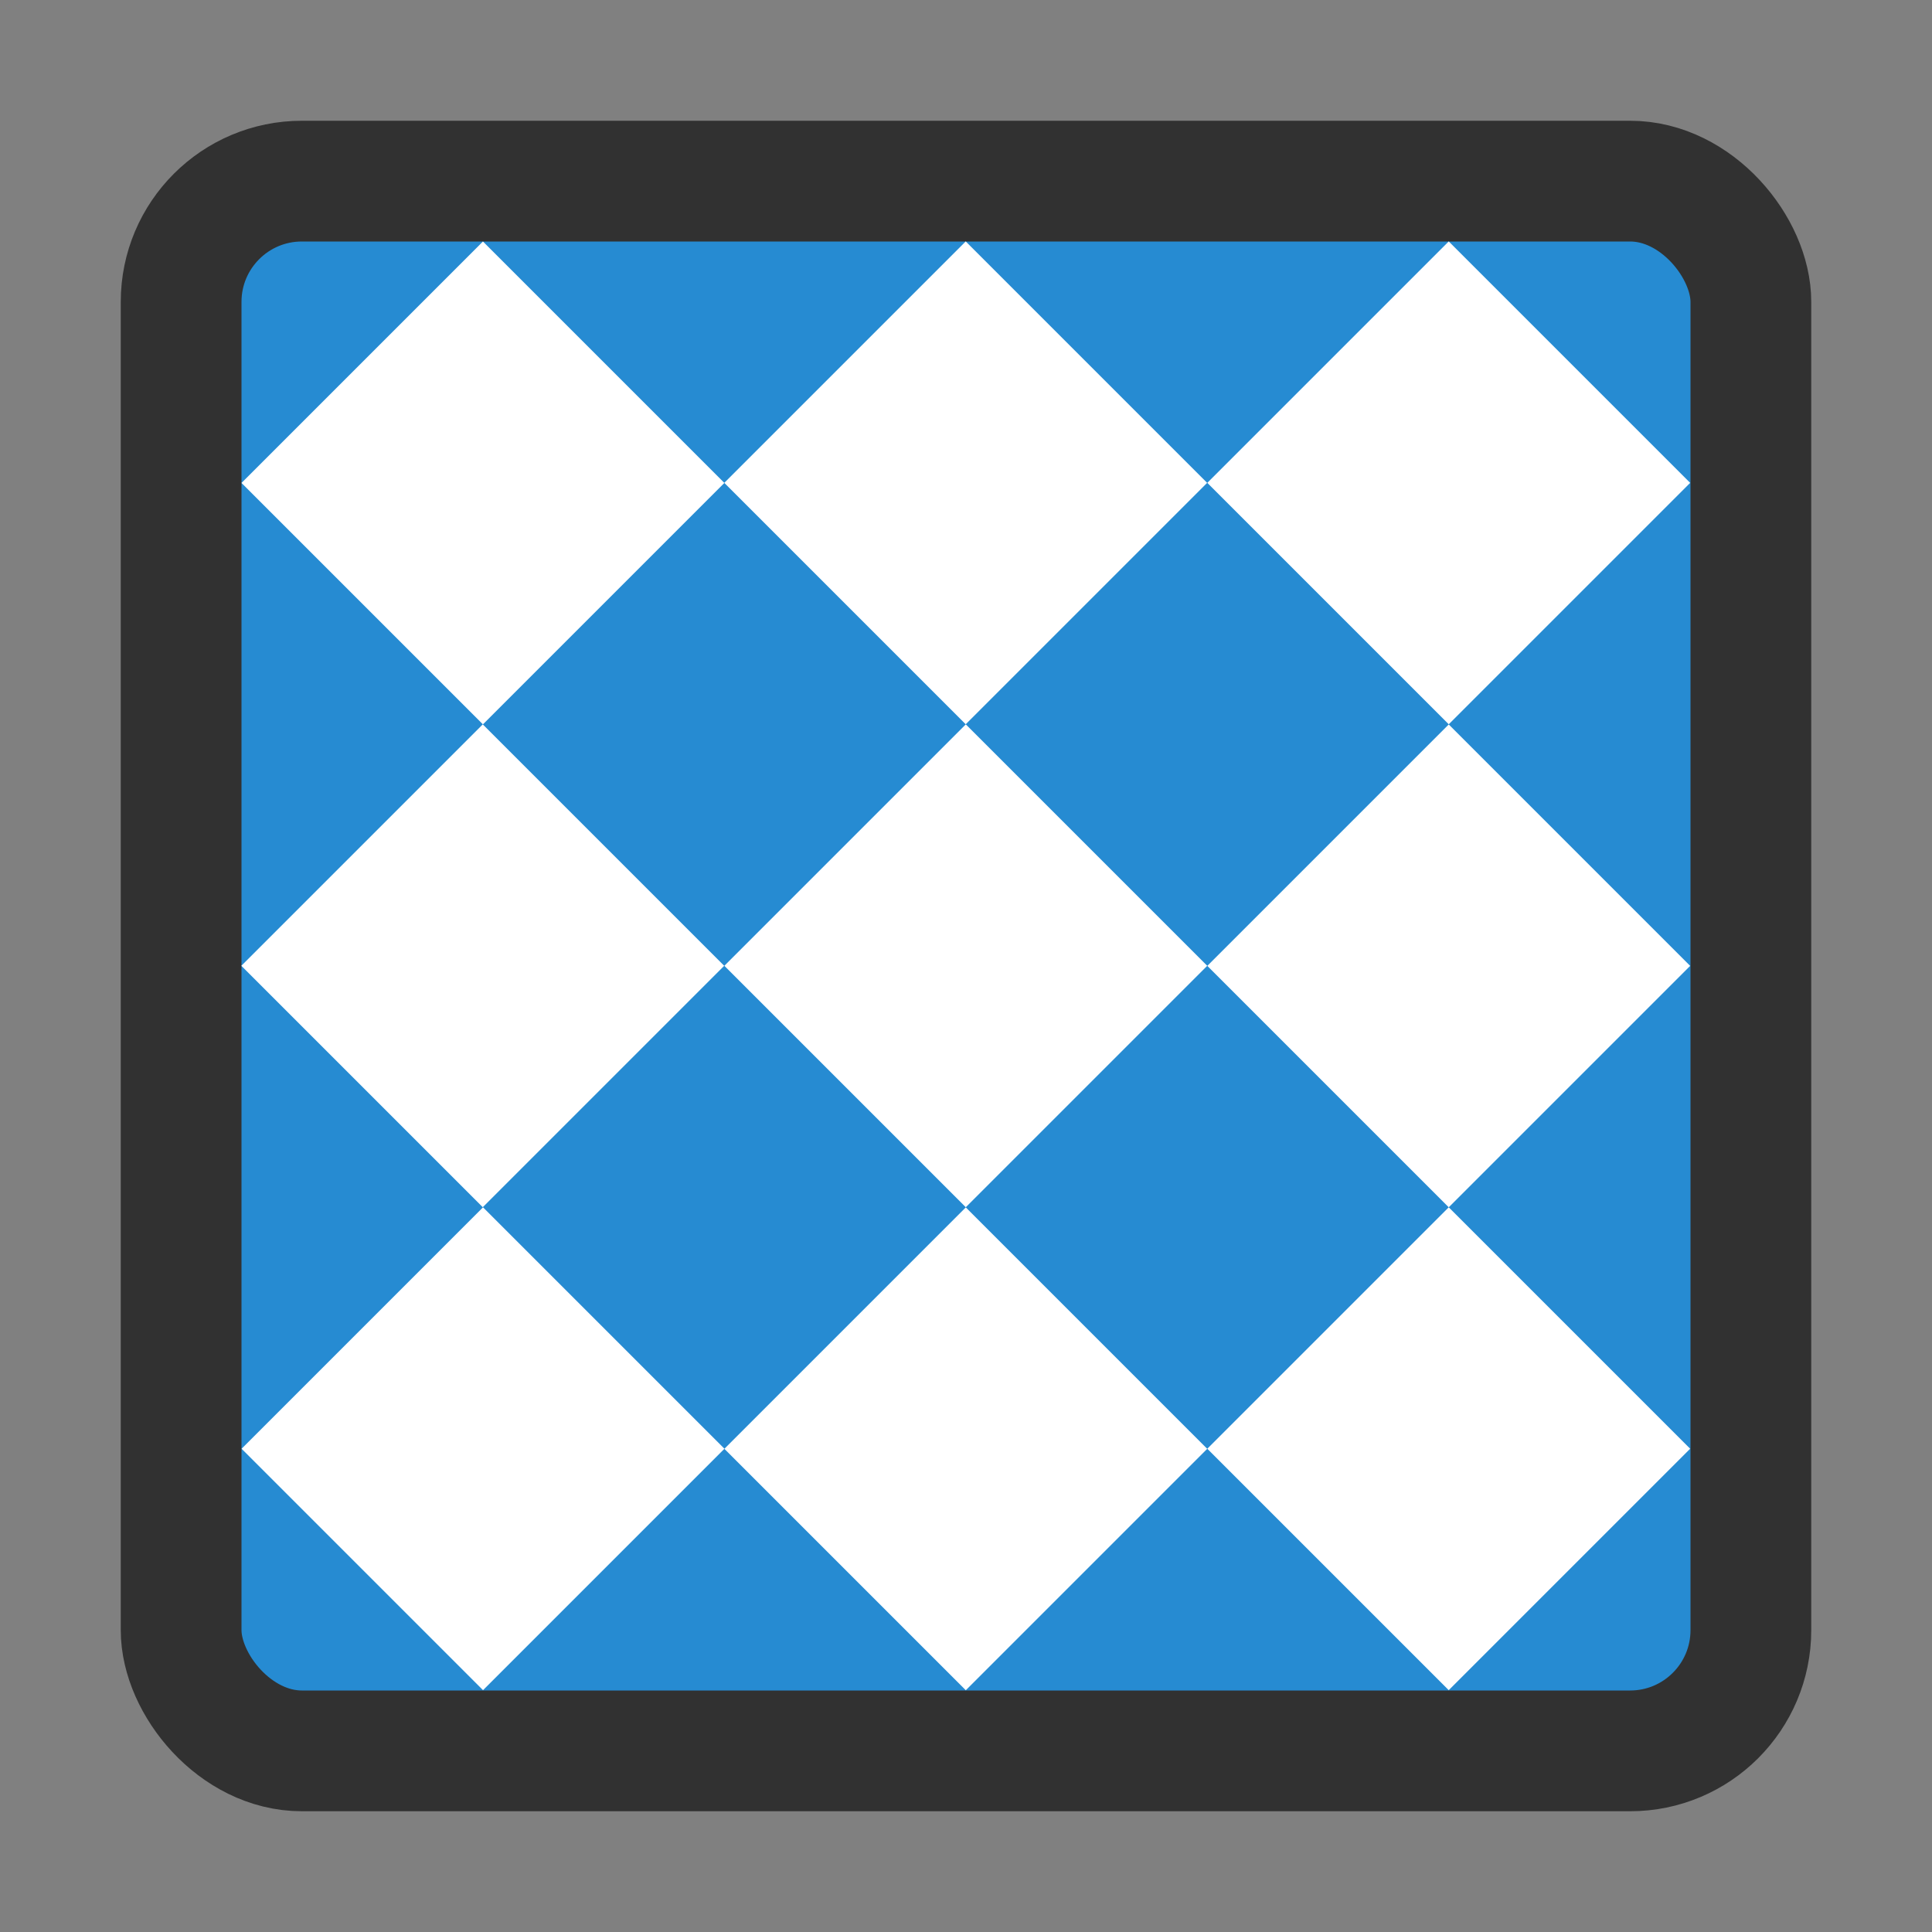
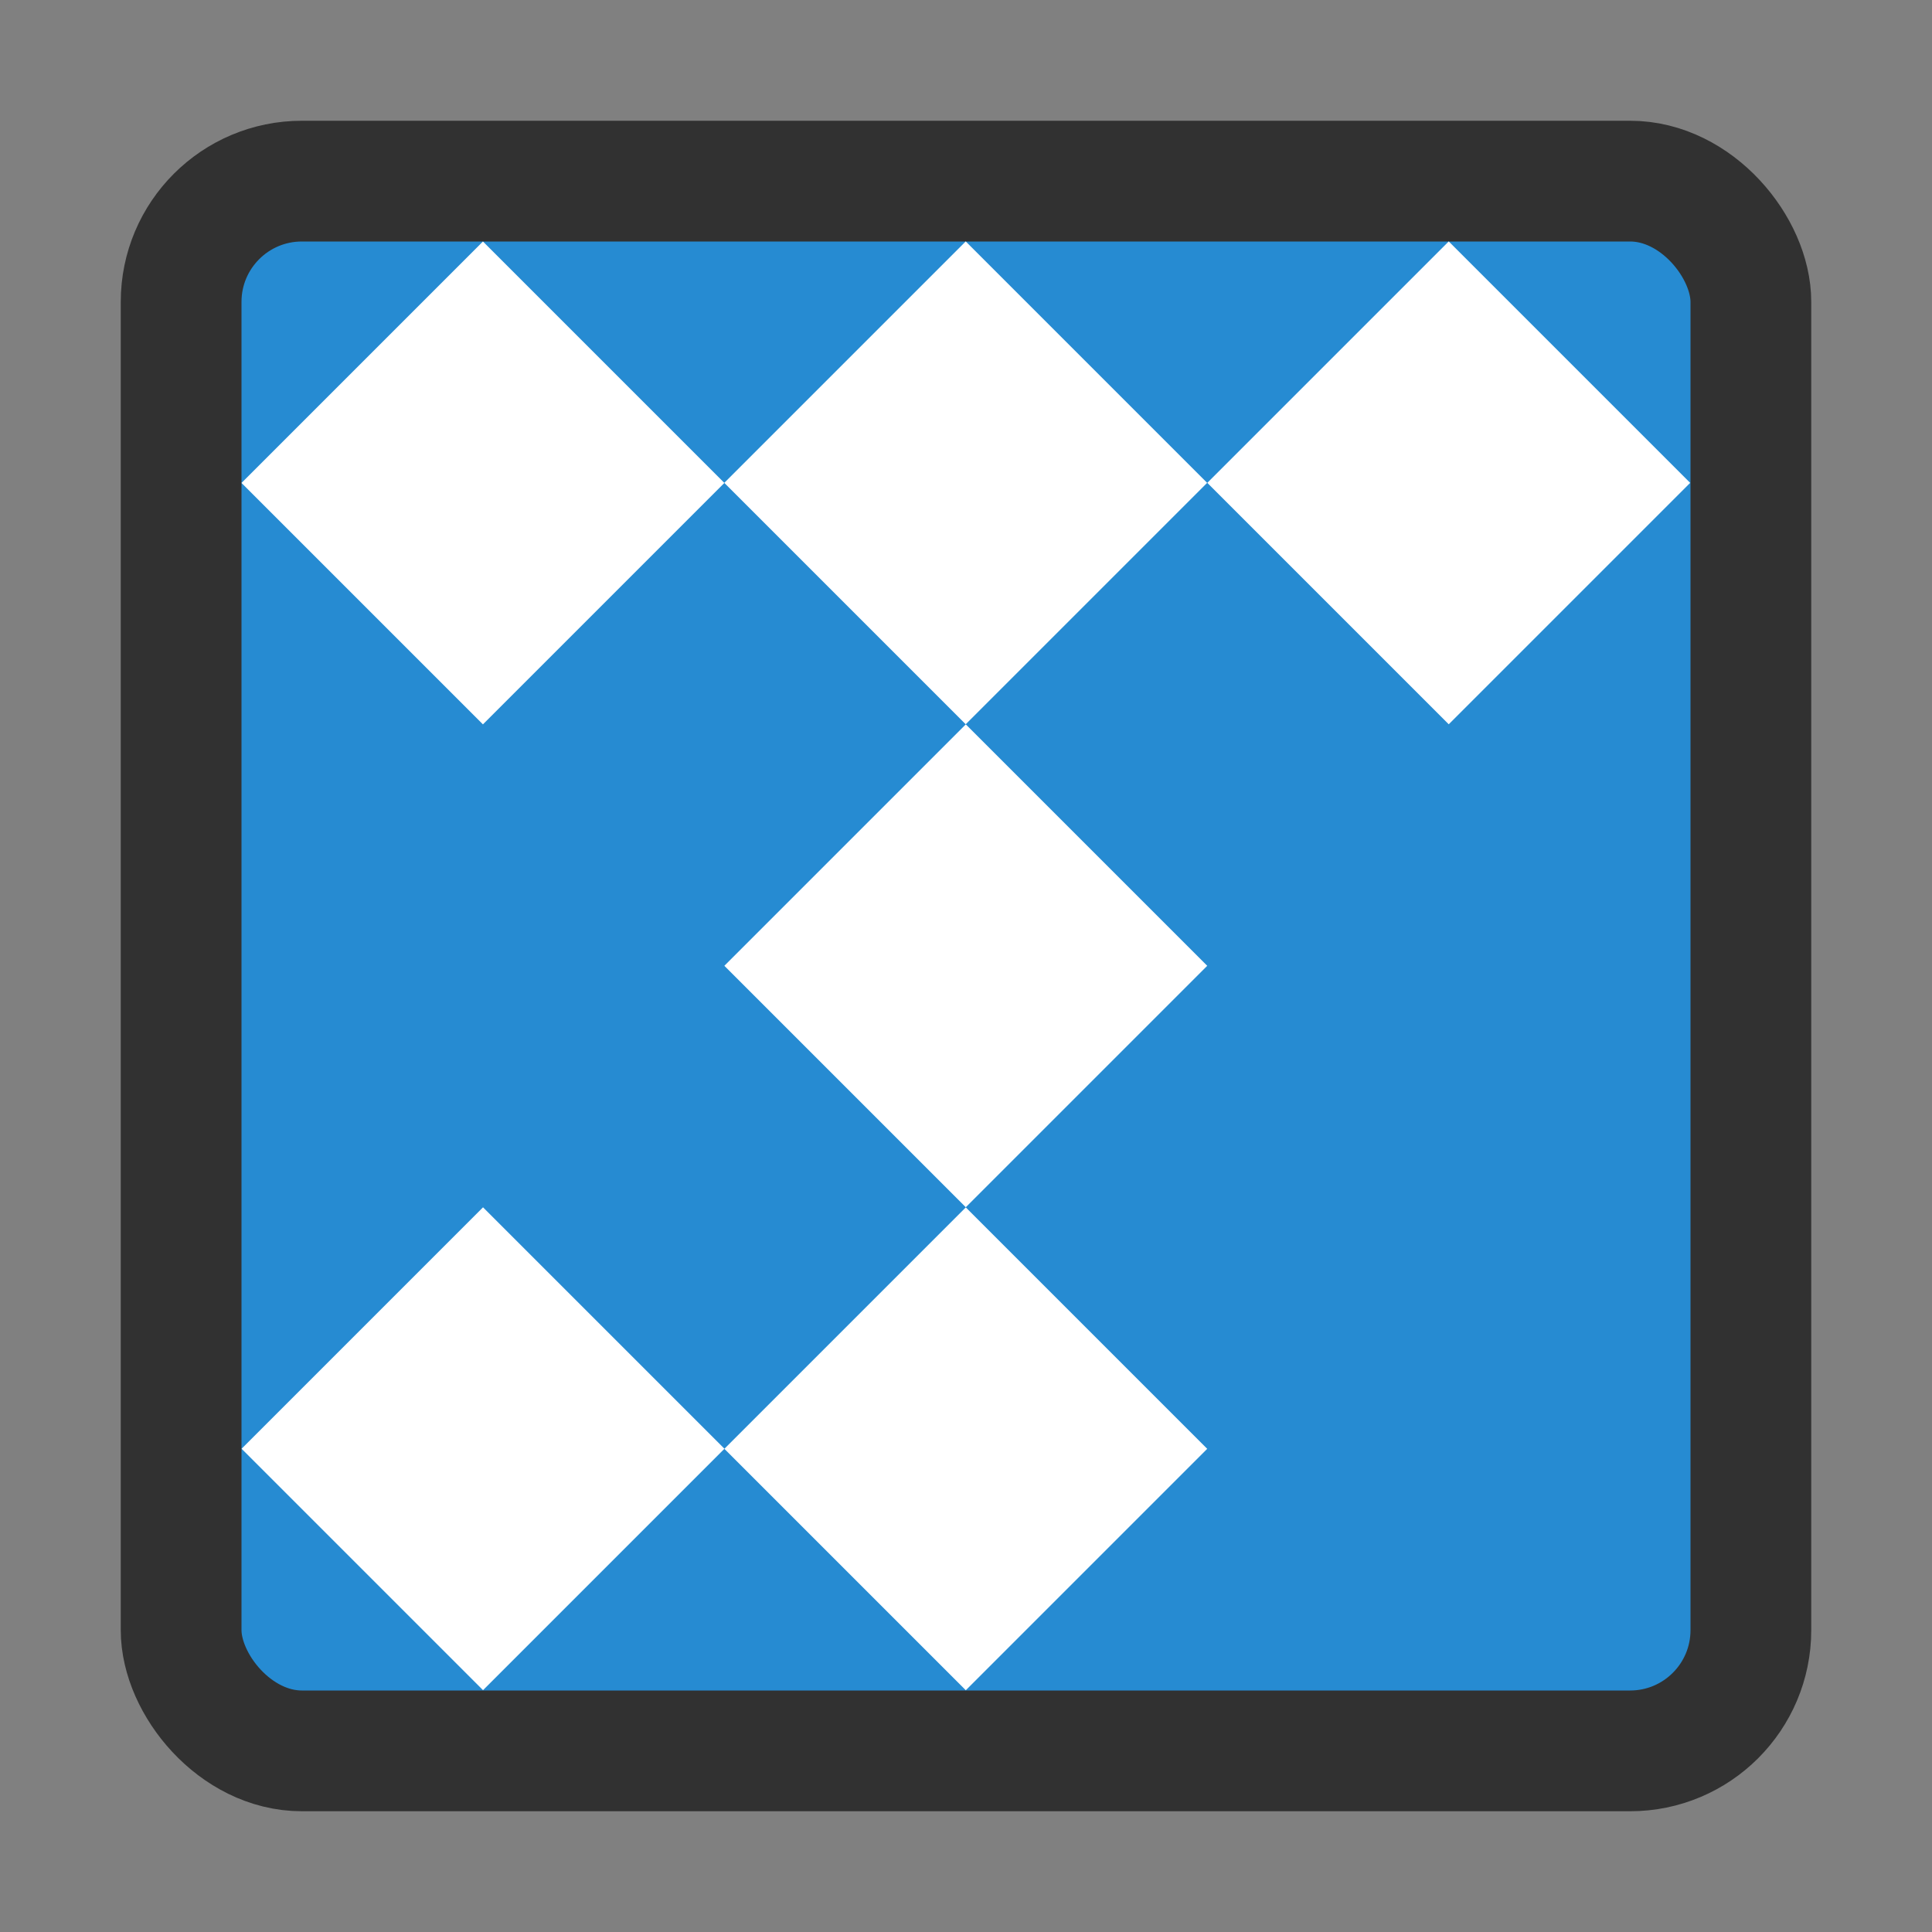
<svg xmlns="http://www.w3.org/2000/svg" viewBox="0 0 16 16">
  <rect x="0" y="0" width="16" height="16" fill="#808080" stroke="none" />
  <rect x="1.5" y="1.5" style="stroke-opacity:1;fill:#268bd2;opacity:1;fill-opacity:1;stroke:#313131;fill-rule:nonzero;stroke-width:1" height="13" width="13" rx="1" />
  <rect height="2.828" width="2.828" style="fill:#fff;opacity:1;fill-opacity:1;stroke:none;fill-rule:nonzero" x="-1.414" y="4.243" transform="matrix(0.707 -0.707 0.707 0.707 0 0)" />
  <rect height="2.828" width="2.828" style="fill:#fff;opacity:1;fill-opacity:1;stroke:none;fill-rule:nonzero" x="1.414" y="7.07" transform="matrix(0.707 -0.707 0.707 0.707 0 0)" />
  <rect height="2.828" width="2.828" style="fill:#fff;opacity:1;fill-opacity:1;stroke:none;fill-rule:nonzero" x="4.243" y="9.899" transform="matrix(0.707 -0.707 0.707 0.707 0 0)" />
-   <rect height="2.828" width="2.828" style="fill:#fff;opacity:1;fill-opacity:1;stroke:none;fill-rule:nonzero" x="1.414" y="12.728" transform="matrix(0.707 -0.707 0.707 0.707 0 0)" />
  <rect height="2.828" width="2.828" style="fill:#fff;opacity:1;fill-opacity:1;stroke:none;fill-rule:nonzero" x="-1.414" y="9.899" transform="matrix(0.707 -0.707 0.707 0.707 0 0)" />
-   <rect height="2.828" width="2.828" style="fill:#fff;opacity:1;fill-opacity:1;stroke:none;fill-rule:nonzero" x="-4.243" y="7.07" transform="matrix(0.707 -0.707 0.707 0.707 0 0)" />
  <rect height="2.828" width="2.828" style="fill:#fff;opacity:1;fill-opacity:1;stroke:none;fill-rule:nonzero" x="-7.07" y="9.9" transform="matrix(0.707 -0.707 0.707 0.707 0 0)" />
  <rect height="2.828" width="2.828" style="fill:#fff;opacity:1;fill-opacity:1;stroke:none;fill-rule:nonzero" x="-4.243" y="12.728" transform="matrix(0.707 -0.707 0.707 0.707 0 0)" />
-   <rect height="2.828" width="2.828" style="fill:#fff;opacity:1;fill-opacity:1;stroke:none;fill-rule:nonzero" x="-1.414" y="15.556" transform="matrix(0.707 -0.707 0.707 0.707 0 0)" />
</svg>